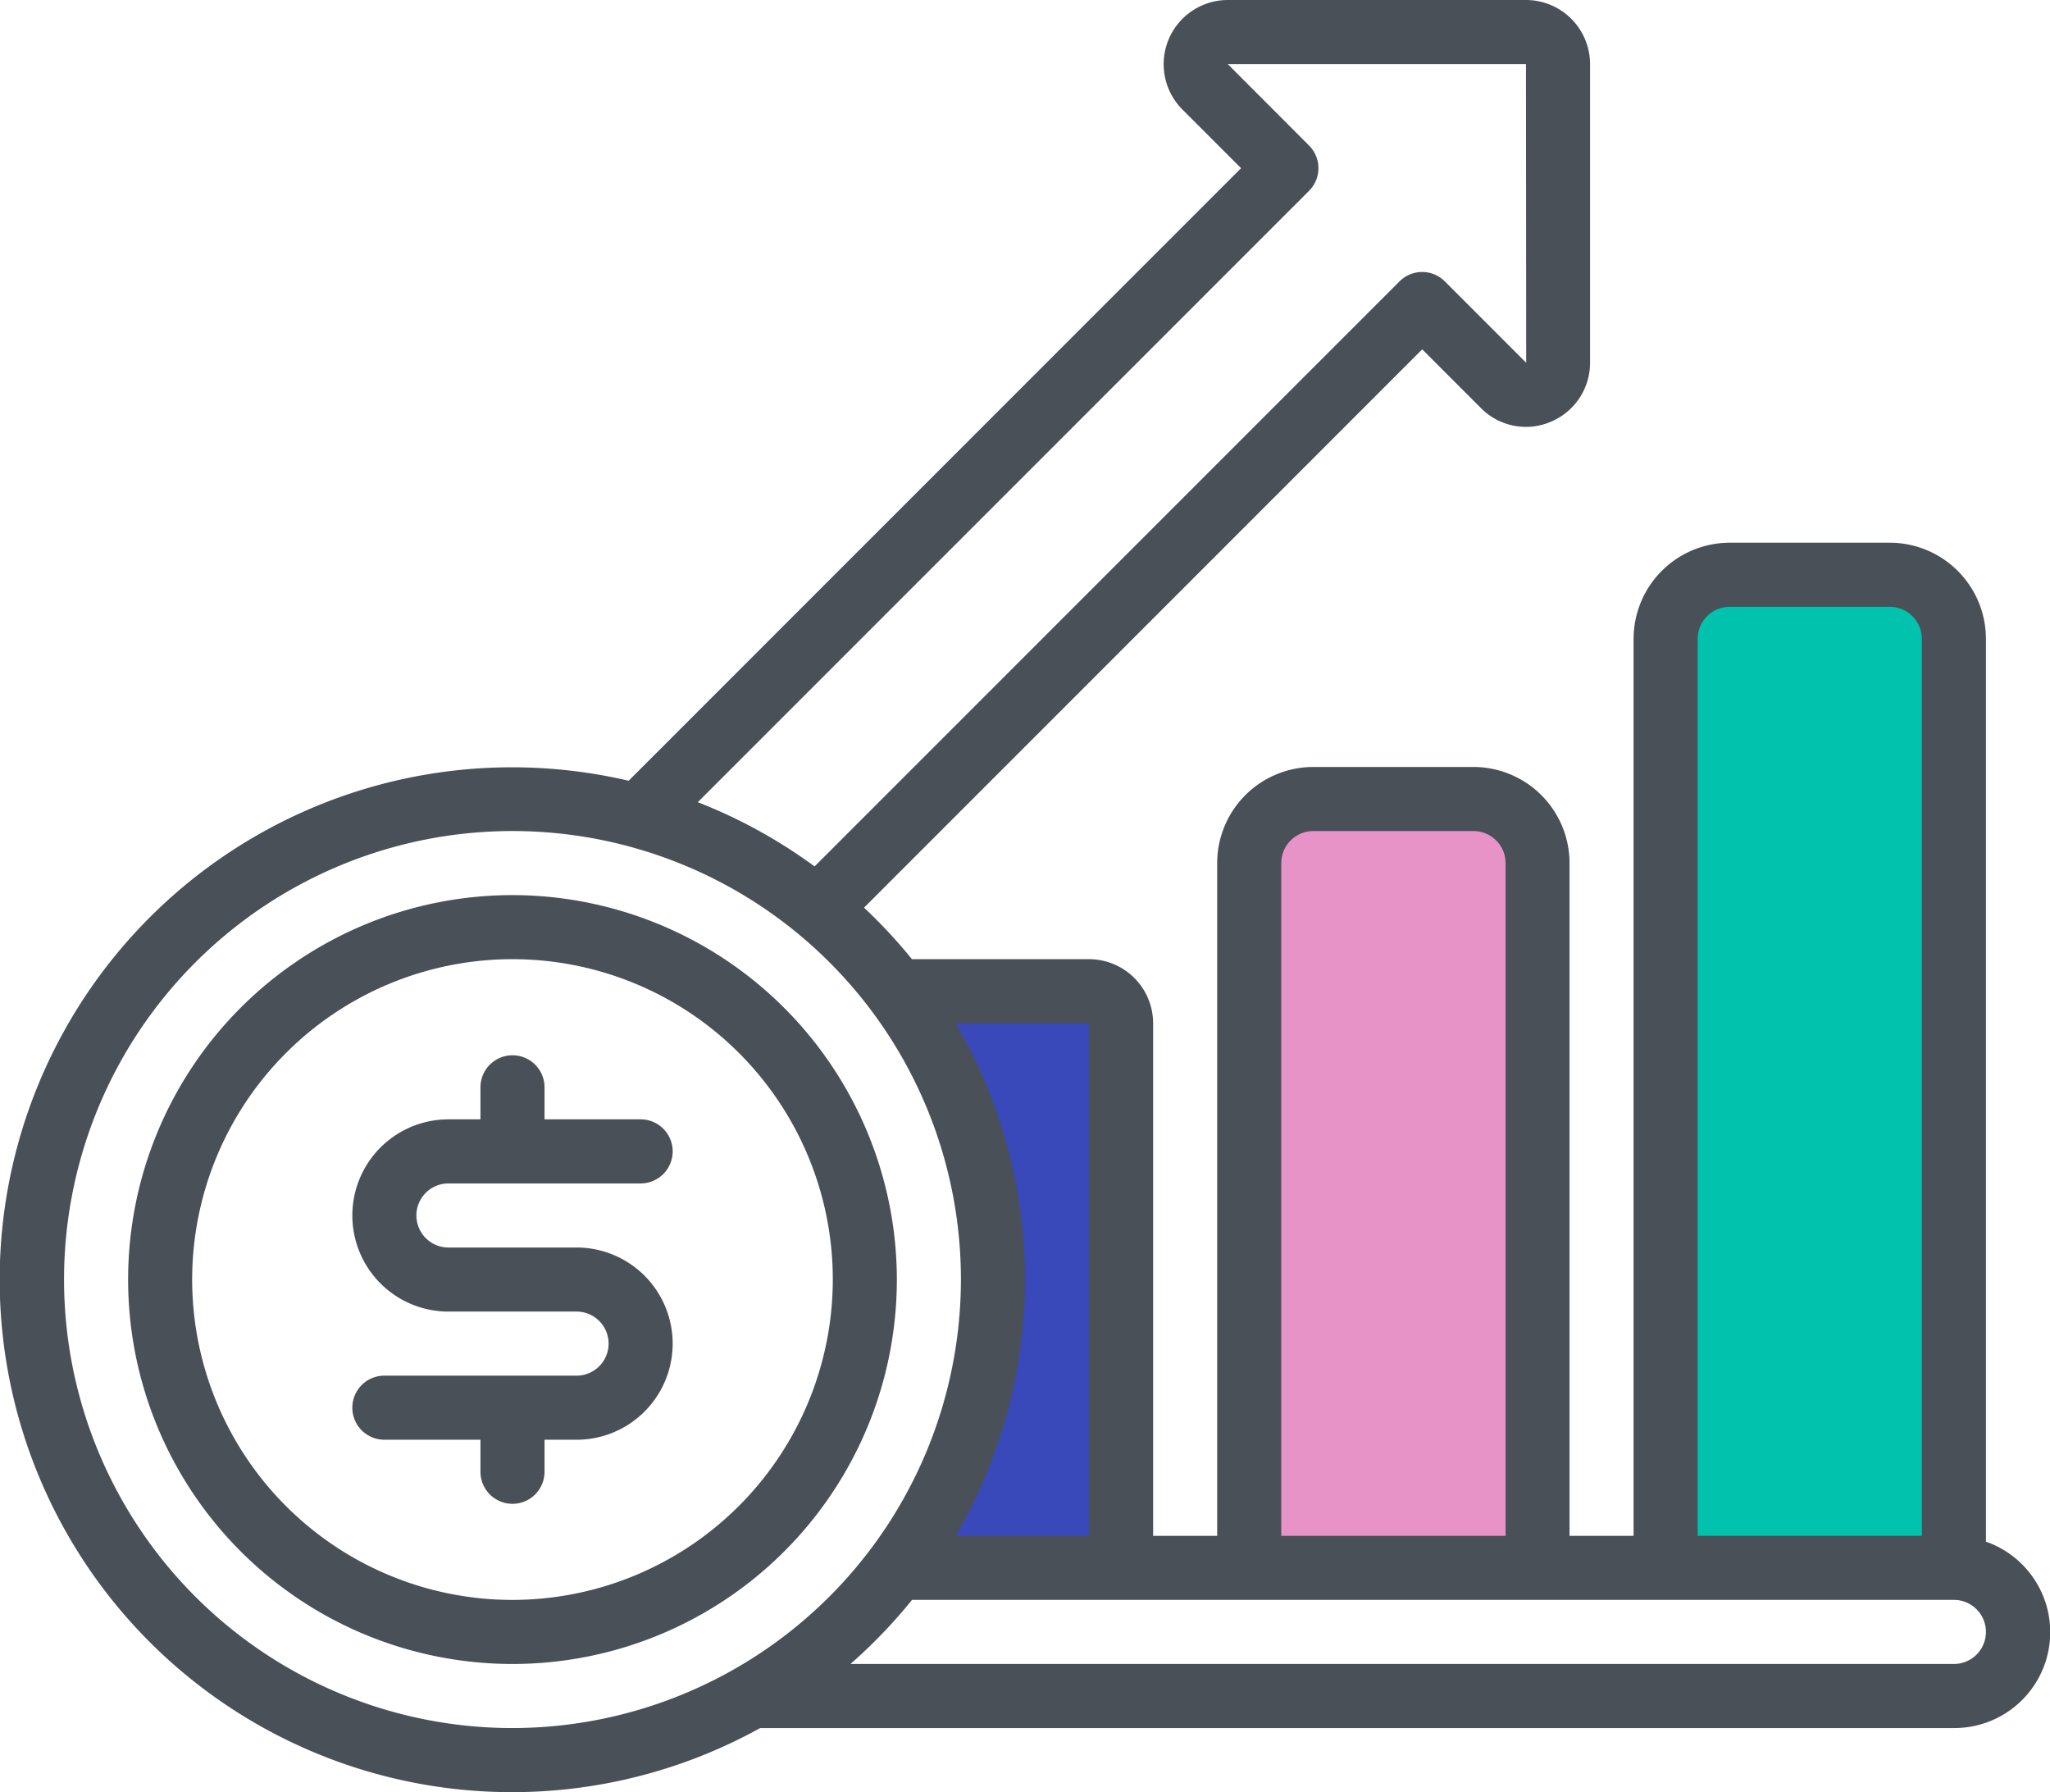
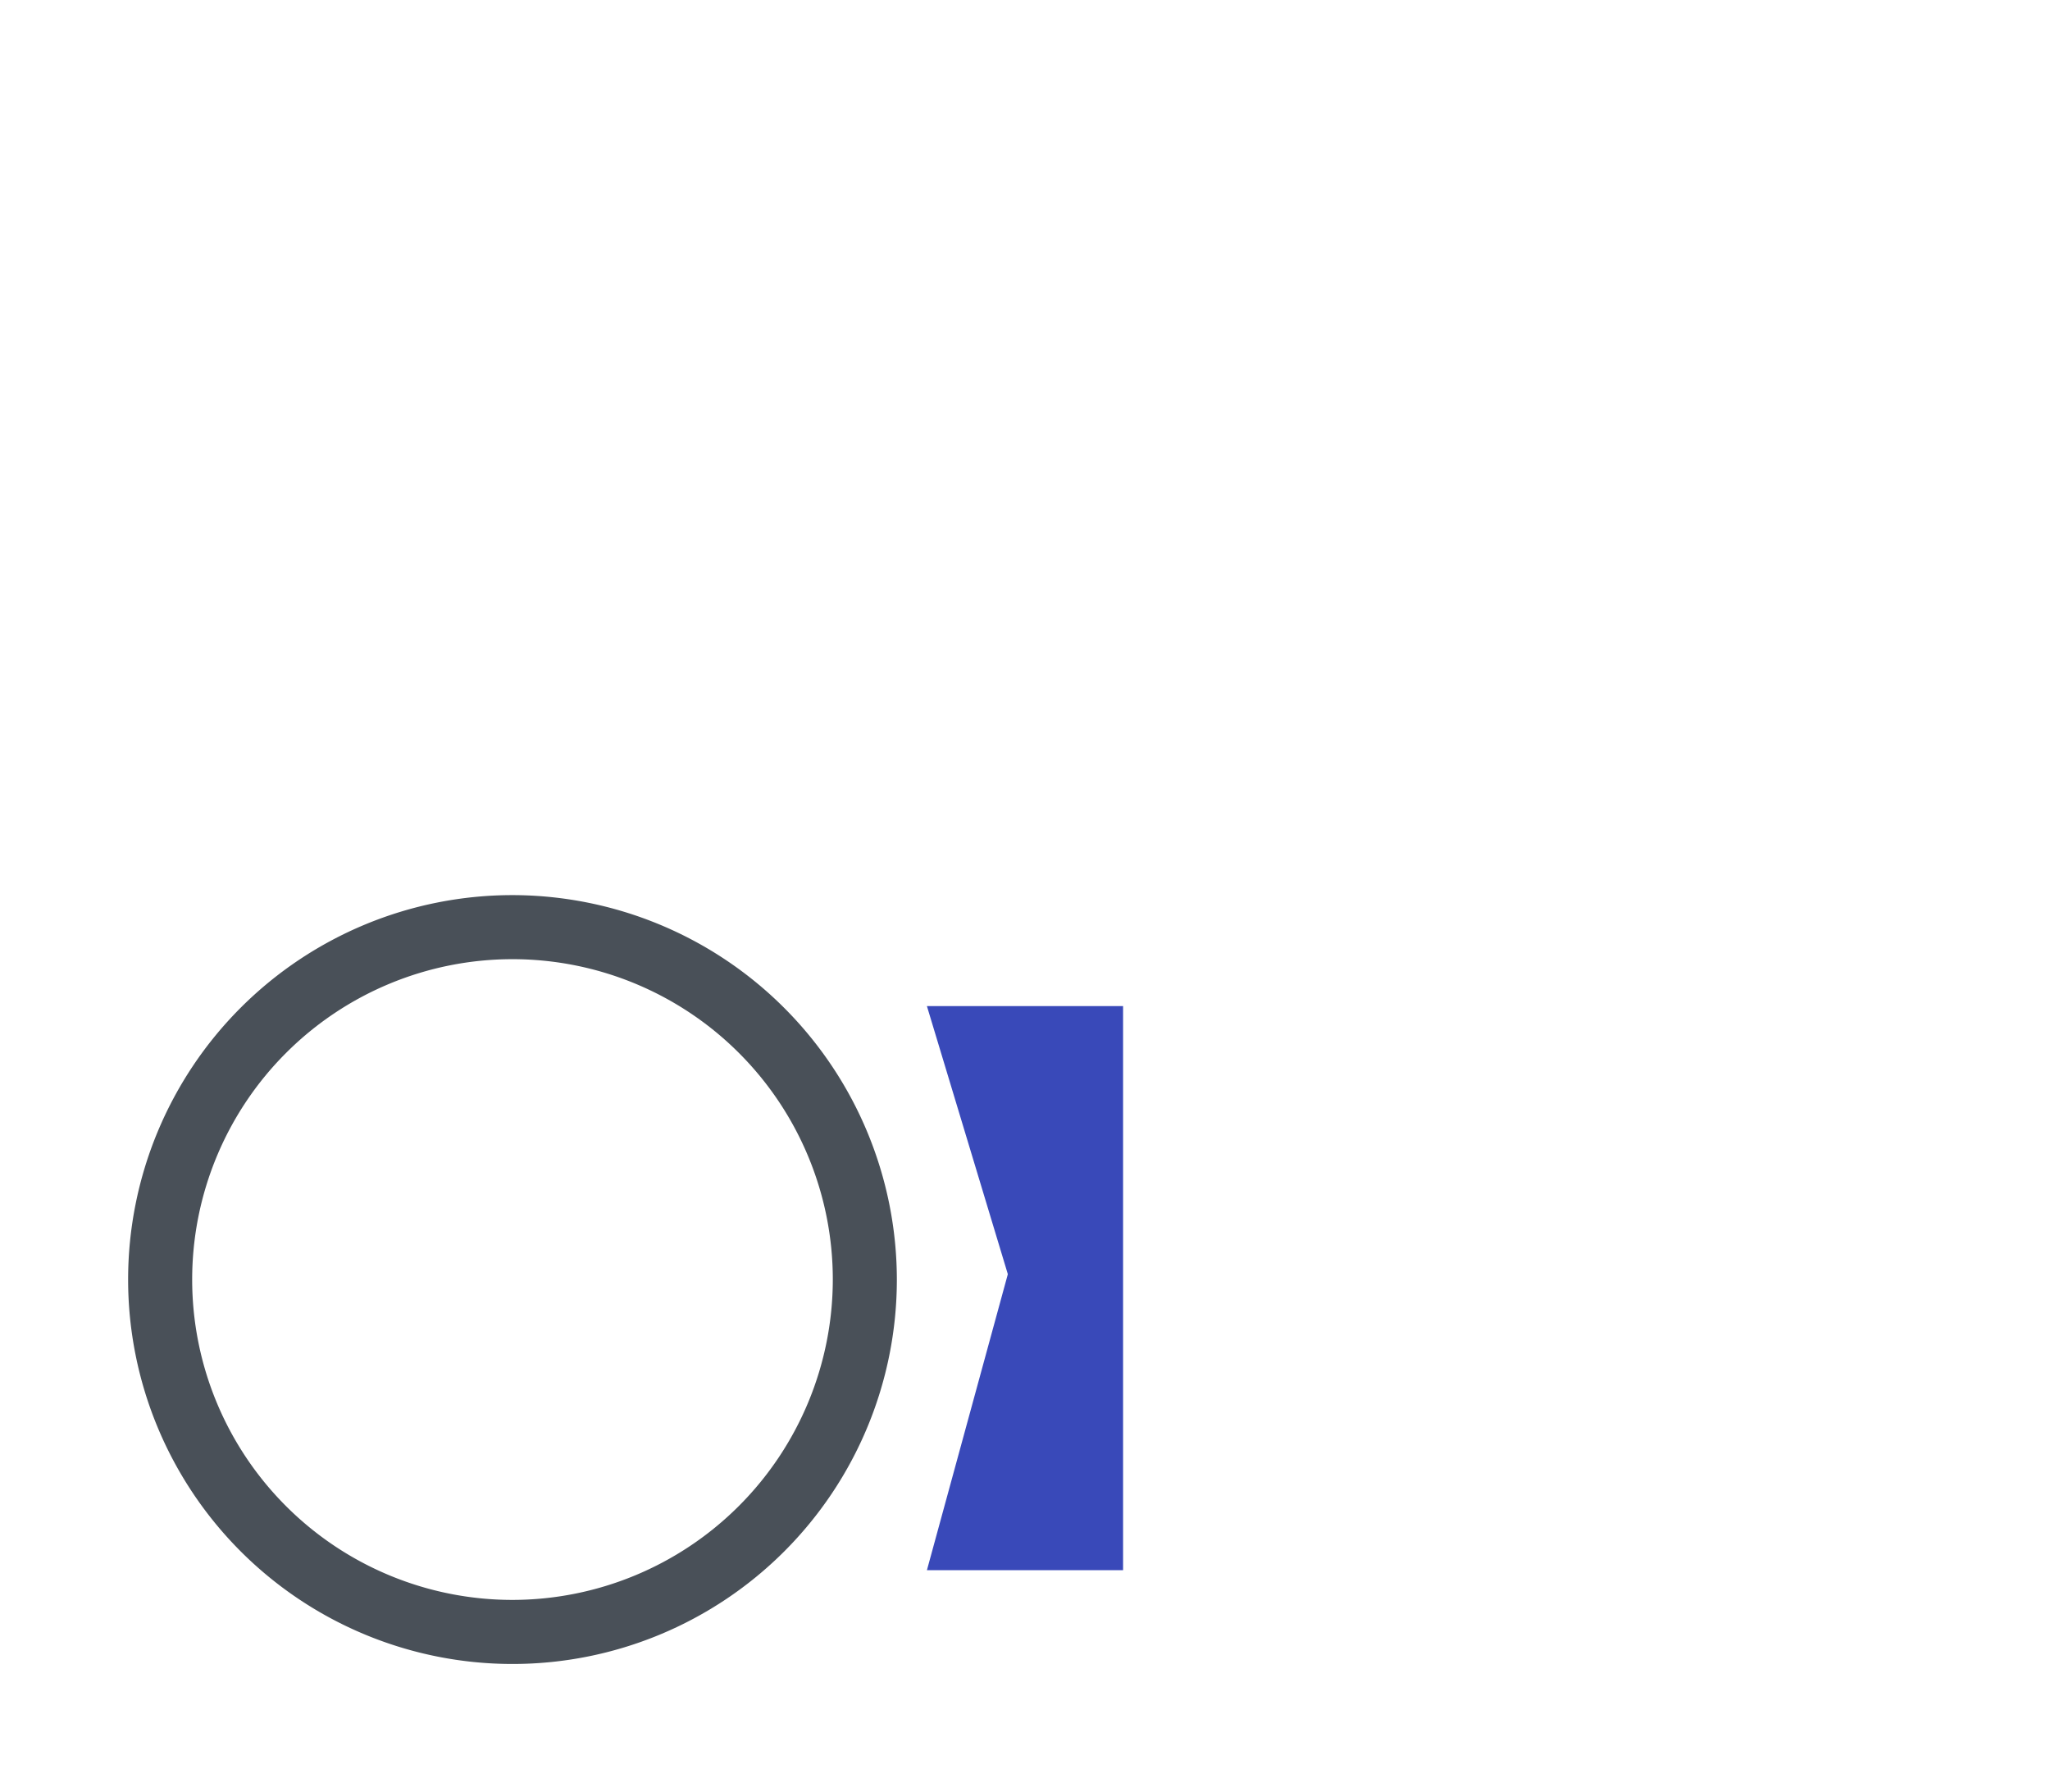
<svg xmlns="http://www.w3.org/2000/svg" width="83.602" height="73.074" viewBox="0 0 83.602 73.074">
  <g id="icon-competidores-anunciantes" transform="translate(-760.199 -830.976)">
    <path id="Trazado_26309" data-name="Trazado 26309" d="M0,0H8V23H0L3.3,10.93Z" transform="translate(798 872)" fill="#3949b9" />
-     <rect id="Rectángulo_571" data-name="Rectángulo 571" width="11" height="30" transform="translate(811 864)" fill="#e793c7" />
-     <rect id="Rectángulo_572" data-name="Rectángulo 572" width="11" height="39" transform="translate(828 855)" fill="#00c2ad" />
    <g id="Grupo_7302" data-name="Grupo 7302" transform="translate(760.199 782.499)">
      <path id="Trazado_26306" data-name="Trazado 26306" d="M47.675,272a15.675,15.675,0,1,0,15.675,15.675A15.693,15.693,0,0,0,47.675,272Zm0,28.738a13.063,13.063,0,1,1,13.063-13.063A13.078,13.078,0,0,1,47.675,300.738Z" transform="translate(-26.775 -187.025)" fill="#495058" />
-       <path id="Trazado_26307" data-name="Trazado 26307" d="M91.919,317.225h7.838a1.306,1.306,0,1,0,0-2.613H95.838v-1.306a1.306,1.306,0,0,0-2.613,0v1.306H91.919a3.919,3.919,0,1,0,0,7.838h5.225a1.306,1.306,0,0,1,0,2.613H89.306a1.306,1.306,0,1,0,0,2.613h3.919v1.306a1.306,1.306,0,0,0,2.613,0v-1.306h1.306a3.919,3.919,0,1,0,0-7.838H91.919a1.306,1.306,0,0,1,0-2.613Z" transform="translate(-73.631 -220.494)" fill="#495058" />
-       <path id="Trazado_26308" data-name="Trazado 26308" d="M80.989,111.341V74.525a3.923,3.923,0,0,0-3.919-3.919H70.539a3.923,3.923,0,0,0-3.919,3.919V111.1H64.008V83.669a3.923,3.923,0,0,0-3.919-3.919H53.557a3.923,3.923,0,0,0-3.919,3.919V111.1H47.026V90.2a2.616,2.616,0,0,0-2.613-2.613H37.19a21.038,21.038,0,0,0-1.953-2.1L58,62.721l2.387,2.387a2.577,2.577,0,0,0,2.832.577,2.607,2.607,0,0,0,1.626-2.42V51.09a2.616,2.616,0,0,0-2.613-2.613H50.07a2.617,2.617,0,0,0-1.851,4.464l2.394,2.394L25.637,80.312A20.894,20.894,0,1,0,31,118.938H79.683a3.909,3.909,0,0,0,1.306-7.6ZM69.233,74.525a1.308,1.308,0,0,1,1.306-1.306h6.531a1.308,1.308,0,0,1,1.306,1.306V111.1H69.233ZM52.251,83.669a1.308,1.308,0,0,1,1.306-1.306h6.531A1.308,1.308,0,0,1,61.4,83.669V111.1H52.251ZM44.414,90.2v20.9H38.973a20.722,20.722,0,0,0,0-20.9Zm8.971-33.942a1.306,1.306,0,0,0,0-1.847L50.07,51.09H62.231l.009,12.179L58.922,59.95a1.306,1.306,0,0,0-1.847,0L33.22,83.805a20.854,20.854,0,0,0-4.763-2.619ZM20.9,118.938A18.288,18.288,0,1,1,39.188,100.65,18.308,18.308,0,0,1,20.9,118.938Zm58.783-2.613h-45a21.064,21.064,0,0,0,2.511-2.613H79.683a1.306,1.306,0,1,1,0,2.613Z" transform="translate(0 0)" fill="#495058" />
    </g>
  </g>
</svg>